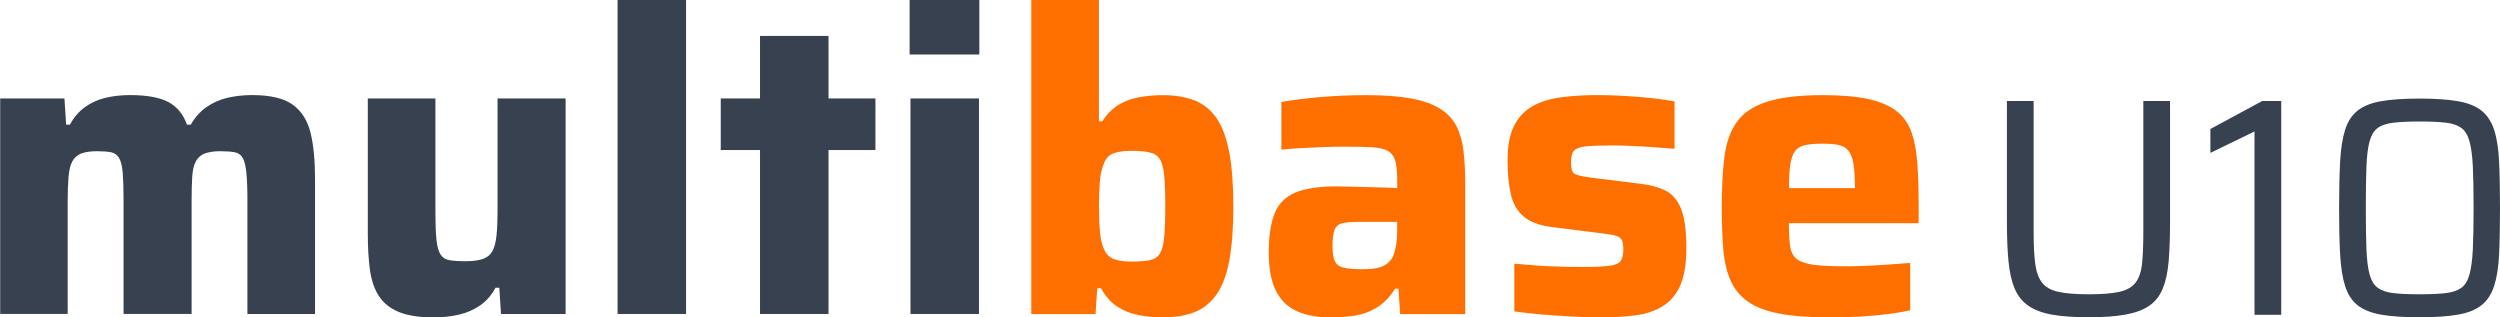
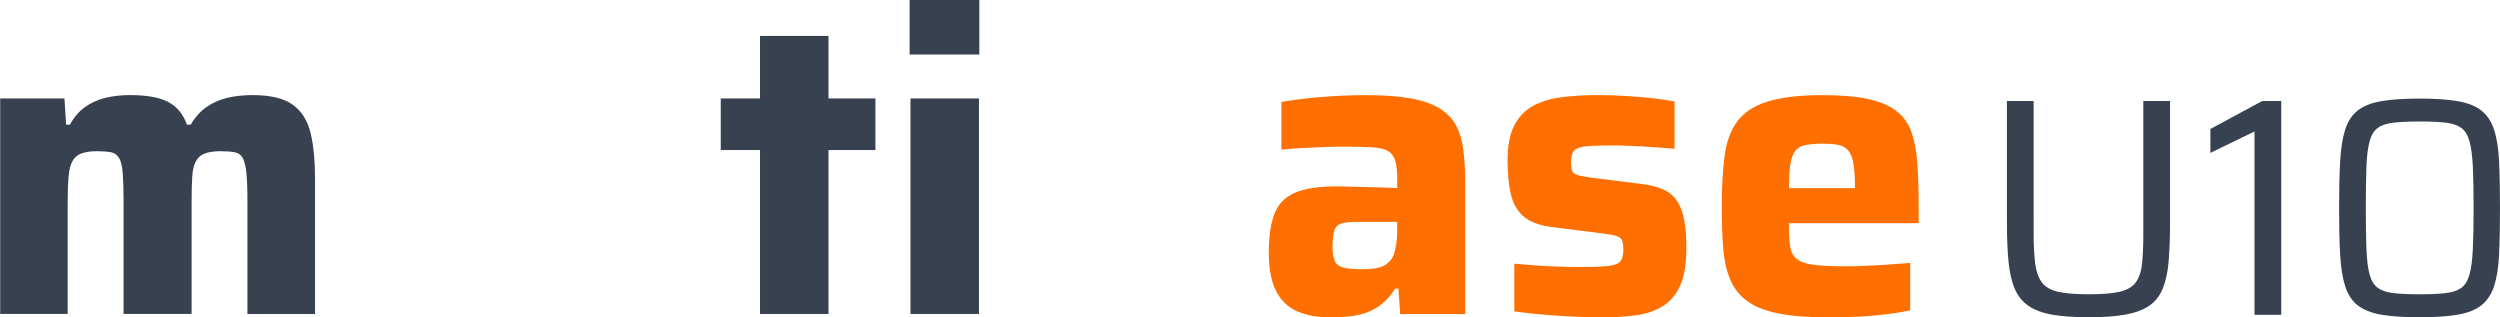
<svg xmlns="http://www.w3.org/2000/svg" version="1.1" x="0px" y="0px" viewBox="0 0 402.26 51.05" style="enable-background:new 0 0 402.26 51.05;" xml:space="preserve">
  <style type="text/css">
	.st0{fill:#374150;}
	.st1{fill:#FF6F00;}
</style>
  <g id="MultiBase">
    <g>
      <path class="st0" d="M0.03,50.52V15.84h10.34l0.27,4.22h0.61c0.63-1.18,1.44-2.12,2.41-2.82c0.97-0.7,2.07-1.2,3.3-1.5    c1.22-0.29,2.54-0.44,3.94-0.44c2.72,0,4.78,0.37,6.19,1.12c1.4,0.75,2.4,1.96,2.99,3.64h0.61c0.68-1.18,1.52-2.12,2.52-2.82    c1-0.7,2.12-1.2,3.37-1.5c1.25-0.29,2.57-0.44,3.98-0.44c2.95,0,5.13,0.52,6.56,1.56c1.43,1.04,2.38,2.56,2.86,4.56    c0.48,2,0.71,4.47,0.71,7.41v21.69H39.81V32.16c0-1.86-0.06-3.32-0.17-4.39c-0.11-1.06-0.31-1.85-0.58-2.35    c-0.27-0.5-0.7-0.8-1.29-0.92c-0.59-0.11-1.36-0.17-2.31-0.17c-1.04,0-1.88,0.13-2.52,0.37c-0.64,0.25-1.11,0.67-1.43,1.26    c-0.32,0.59-0.51,1.41-0.58,2.45c-0.07,1.04-0.1,2.38-0.1,4.01v18.09H19.88V32.16c0-1.86-0.05-3.32-0.14-4.39    c-0.09-1.06-0.28-1.85-0.58-2.35c-0.3-0.5-0.73-0.8-1.29-0.92c-0.57-0.11-1.33-0.17-2.28-0.17c-1.04,0-1.88,0.13-2.52,0.37    c-0.64,0.25-1.11,0.67-1.43,1.26c-0.32,0.59-0.52,1.42-0.61,2.48c-0.09,1.07-0.14,2.39-0.14,3.98v18.09H0.03z" />
-       <path class="st0" d="M69.73,51.07c-2.31,0-4.17-0.3-5.58-0.88c-1.41-0.59-2.47-1.45-3.2-2.58c-0.73-1.13-1.2-2.54-1.43-4.22    c-0.23-1.68-0.34-3.63-0.34-5.85V15.84h10.88V34.2c0,1.86,0.06,3.32,0.17,4.39c0.11,1.07,0.33,1.85,0.65,2.35    c0.32,0.5,0.79,0.81,1.43,0.92c0.63,0.11,1.5,0.17,2.58,0.17c1.18,0,2.12-0.12,2.82-0.37c0.7-0.25,1.21-0.67,1.53-1.26    c0.32-0.59,0.53-1.42,0.65-2.48c0.11-1.06,0.17-2.39,0.17-3.98V15.84h10.95v34.68h-10.4l-0.27-4.22h-0.61    c-0.64,1.18-1.45,2.12-2.45,2.82c-1,0.7-2.13,1.2-3.4,1.5C72.6,50.92,71.22,51.07,69.73,51.07z" />
-       <path class="st0" d="M99.37,50.52V0h11.02v50.52H99.37z" />
      <path class="st0" d="M122.29,50.52V24.14h-6.32v-8.3h6.32V5.78h11.02v10.06h7.55v8.3h-7.55v26.38H122.29z" />
      <path class="st0" d="M146.36,8.77V0h11.22v8.77H146.36z M146.5,50.52V15.84h11.02v34.68H146.5z" />
-       <path class="st1" d="M187.02,51.07c-1.27,0-2.54-0.13-3.81-0.37c-1.27-0.25-2.41-0.7-3.43-1.36c-1.02-0.66-1.89-1.64-2.62-2.96    h-0.61l-0.27,4.15h-10.34V0h10.88v19.52h0.54c0.77-1.18,1.64-2.06,2.62-2.65c0.97-0.59,2.07-1,3.3-1.22    c1.22-0.23,2.49-0.34,3.81-0.34c2.04,0,3.77,0.3,5.2,0.88c1.43,0.59,2.59,1.55,3.5,2.89c0.91,1.34,1.57,3.16,2.01,5.47    c0.43,2.31,0.65,5.21,0.65,8.7c0,3.49-0.22,6.38-0.65,8.67c-0.43,2.29-1.11,4.1-2.04,5.44c-0.93,1.34-2.11,2.29-3.54,2.86    C190.8,50.78,189.06,51.07,187.02,51.07z M182.13,42.09c1.22,0,2.2-0.08,2.92-0.24c0.72-0.16,1.26-0.52,1.6-1.09    c0.34-0.57,0.57-1.45,0.68-2.65c0.11-1.2,0.17-2.84,0.17-4.93c0-2.08-0.06-3.72-0.17-4.9c-0.11-1.18-0.34-2.05-0.68-2.62    c-0.34-0.57-0.87-0.94-1.6-1.12c-0.73-0.18-1.7-0.27-2.92-0.27s-2.19,0.13-2.89,0.37c-0.7,0.25-1.21,0.74-1.53,1.46    c-0.36,0.77-0.6,1.72-0.71,2.86c-0.11,1.13-0.17,2.54-0.17,4.22c0,1.63,0.06,3.04,0.17,4.22c0.11,1.18,0.35,2.13,0.71,2.86    c0.32,0.68,0.83,1.16,1.53,1.43C179.94,41.96,180.9,42.09,182.13,42.09z" />
      <path class="st1" d="M214.15,51.07c-2.18,0-4.01-0.34-5.51-1.02c-1.5-0.68-2.62-1.79-3.37-3.33c-0.75-1.54-1.12-3.56-1.12-6.05    c0-2.63,0.31-4.73,0.92-6.29c0.61-1.56,1.71-2.69,3.3-3.37c1.59-0.68,3.83-1.02,6.73-1.02c0.41,0,0.99,0.01,1.73,0.03    c0.75,0.02,1.6,0.05,2.55,0.07c0.95,0.02,1.9,0.05,2.86,0.07c0.95,0.02,1.81,0.06,2.58,0.1v-1.29c0-1.31-0.1-2.33-0.31-3.06    c-0.2-0.72-0.59-1.26-1.16-1.6c-0.57-0.34-1.42-0.54-2.55-0.61c-1.13-0.07-2.63-0.1-4.49-0.1c-1.04,0-2.19,0.02-3.43,0.07    c-1.25,0.05-2.47,0.1-3.67,0.17c-1.2,0.07-2.21,0.15-3.03,0.24v-7.68c1.86-0.32,3.95-0.58,6.29-0.78c2.33-0.2,4.79-0.31,7.38-0.31    c2.9,0,5.31,0.18,7.24,0.54c1.93,0.36,3.48,0.92,4.66,1.67c1.18,0.75,2.05,1.69,2.62,2.82c0.57,1.13,0.94,2.47,1.12,4.01    c0.18,1.54,0.27,3.29,0.27,5.24v20.94h-10.47l-0.27-4.08h-0.54c-0.86,1.36-1.86,2.38-2.99,3.06c-1.13,0.68-2.34,1.11-3.6,1.29    C216.63,50.98,215.38,51.07,214.15,51.07z M219.32,43.32c0.82,0,1.53-0.06,2.14-0.17c0.61-0.11,1.13-0.32,1.56-0.61    c0.43-0.29,0.78-0.67,1.05-1.12c0.23-0.5,0.41-1.11,0.54-1.84c0.14-0.72,0.2-1.59,0.2-2.58V35.7h-6.32c-1.13,0-2,0.08-2.58,0.24    c-0.59,0.16-0.99,0.52-1.19,1.09c-0.2,0.57-0.31,1.44-0.31,2.62c0,1,0.11,1.77,0.34,2.31c0.23,0.54,0.69,0.91,1.39,1.09    C216.86,43.23,217.92,43.32,219.32,43.32z" />
      <path class="st1" d="M257.67,51.07c-1.45,0-3.03-0.05-4.73-0.14c-1.7-0.09-3.35-0.2-4.96-0.34c-1.61-0.14-3.05-0.29-4.32-0.48    v-7.68c0.72,0.05,1.55,0.11,2.48,0.2c0.93,0.09,1.89,0.16,2.89,0.2c1,0.05,1.96,0.08,2.89,0.1c0.93,0.02,1.78,0.03,2.55,0.03    c2.13,0,3.66-0.07,4.59-0.2c0.93-0.14,1.52-0.42,1.77-0.85c0.25-0.43,0.37-1.01,0.37-1.73c0-0.72-0.08-1.25-0.24-1.56    c-0.16-0.32-0.48-0.54-0.95-0.68c-0.48-0.14-1.28-0.27-2.41-0.41l-8.09-1.02c-1.95-0.27-3.42-0.85-4.42-1.73    c-1-0.88-1.67-2.08-2.01-3.6c-0.34-1.52-0.51-3.3-0.51-5.34c0-2.4,0.36-4.29,1.09-5.68c0.72-1.38,1.73-2.42,3.03-3.13    c1.29-0.7,2.83-1.17,4.62-1.39c1.79-0.23,3.71-0.34,5.75-0.34c1.45,0,2.95,0.05,4.49,0.14c1.54,0.09,3.01,0.22,4.42,0.37    c1.41,0.16,2.56,0.33,3.47,0.51v7.62c-1.13-0.09-2.32-0.18-3.57-0.27c-1.25-0.09-2.44-0.16-3.57-0.2    c-1.13-0.04-2.08-0.07-2.86-0.07c-1.81,0-3.21,0.05-4.18,0.14c-0.97,0.09-1.63,0.32-1.97,0.68c-0.34,0.36-0.51,0.95-0.51,1.77    c0,0.64,0.06,1.12,0.17,1.46c0.11,0.34,0.4,0.58,0.85,0.71c0.45,0.14,1.16,0.27,2.11,0.41l8.16,1.02    c1.54,0.18,2.86,0.54,3.94,1.09s1.92,1.52,2.48,2.92c0.57,1.41,0.85,3.51,0.85,6.32c0,2.54-0.33,4.55-0.99,6.02    c-0.66,1.47-1.6,2.58-2.82,3.33s-2.66,1.24-4.32,1.46C261.56,50.95,259.71,51.07,257.67,51.07z" />
      <path class="st1" d="M294.39,51.07c-3.26,0-5.96-0.2-8.09-0.61c-2.13-0.41-3.82-1.05-5.07-1.94c-1.25-0.88-2.18-2.03-2.79-3.43    c-0.61-1.4-1-3.08-1.16-5.03c-0.16-1.95-0.24-4.22-0.24-6.8c0-3.13,0.15-5.82,0.44-8.09c0.29-2.27,0.96-4.12,2.01-5.58    c1.04-1.45,2.66-2.53,4.86-3.23c2.2-0.7,5.18-1.05,8.94-1.05c3.04,0,5.51,0.22,7.41,0.65c1.9,0.43,3.41,1.09,4.52,1.97    c1.11,0.88,1.9,2.03,2.38,3.43c0.48,1.41,0.78,3.09,0.92,5.07s0.2,4.25,0.2,6.83v2.65h-20.88c0,1.54,0.07,2.78,0.2,3.71    c0.14,0.93,0.5,1.62,1.09,2.07c0.59,0.45,1.5,0.76,2.72,0.92c1.22,0.16,2.92,0.24,5.1,0.24c0.86,0,1.88-0.02,3.06-0.07    c1.18-0.04,2.41-0.11,3.71-0.2c1.29-0.09,2.5-0.18,3.64-0.27v7.62c-1,0.23-2.21,0.43-3.64,0.61s-2.96,0.32-4.59,0.41    C297.52,51.02,295.93,51.07,294.39,51.07z M298.47,31.35v-1.09c0-1.63-0.08-2.92-0.24-3.88c-0.16-0.95-0.43-1.67-0.82-2.14    c-0.39-0.48-0.92-0.78-1.6-0.92c-0.68-0.14-1.54-0.2-2.58-0.2c-1.18,0-2.12,0.08-2.82,0.24c-0.7,0.16-1.24,0.49-1.6,0.99    c-0.36,0.5-0.61,1.22-0.75,2.18s-0.2,2.2-0.2,3.74h11.76L298.47,31.35z" />
    </g>
  </g>
  <g id="U10">
    <g>
      <path class="st0" d="M336.12,51.05c-2.37,0-4.34-0.14-5.92-0.42c-1.58-0.28-2.86-0.76-3.83-1.43c-0.97-0.67-1.7-1.59-2.2-2.77    c-0.5-1.18-0.83-2.66-1-4.42c-0.17-1.77-0.25-3.9-0.25-6.4V16.25h4.3V37.3c0,2.1,0.08,3.8,0.25,5.1s0.53,2.32,1.08,3.05    c0.55,0.73,1.42,1.23,2.62,1.5c1.2,0.27,2.85,0.4,4.95,0.4c2.1,0,3.74-0.13,4.92-0.4c1.18-0.27,2.05-0.77,2.6-1.5    c0.55-0.73,0.89-1.75,1.03-3.05c0.13-1.3,0.2-3,0.2-5.1V16.25h4.3V35.6c0,2.5-0.08,4.63-0.22,6.4c-0.15,1.77-0.47,3.24-0.95,4.42    c-0.48,1.18-1.21,2.11-2.17,2.77c-0.97,0.67-2.24,1.14-3.83,1.43C340.41,50.91,338.45,51.05,336.12,51.05z" />
      <path class="st0" d="M362.76,50.65v-29.5l-7.1,3.45v-3.85l8.35-4.5h3.05v34.4H362.76z" />
      <path class="st0" d="M389.31,51.05c-2.5,0-4.56-0.14-6.17-0.42c-1.62-0.28-2.88-0.79-3.8-1.52c-0.92-0.73-1.58-1.76-2-3.08    c-0.42-1.32-0.68-3-0.8-5.05c-0.12-2.05-0.17-4.56-0.17-7.53c0-2.97,0.06-5.47,0.17-7.52c0.12-2.05,0.38-3.73,0.8-5.05    c0.42-1.32,1.08-2.34,2-3.08c0.92-0.73,2.18-1.24,3.8-1.52c1.62-0.28,3.67-0.42,6.17-0.42s4.56,0.14,6.17,0.42    c1.62,0.28,2.88,0.79,3.8,1.52c0.92,0.73,1.59,1.76,2.03,3.08c0.43,1.32,0.7,3,0.8,5.05c0.1,2.05,0.15,4.56,0.15,7.52    c0,2.97-0.05,5.48-0.15,7.53c-0.1,2.05-0.37,3.73-0.8,5.05c-0.43,1.32-1.11,2.34-2.03,3.08c-0.92,0.73-2.18,1.24-3.8,1.52    C393.87,50.91,391.81,51.05,389.31,51.05z M389.31,47.35c1.7,0,3.08-0.06,4.15-0.18c1.07-0.12,1.91-0.39,2.53-0.82    c0.62-0.43,1.07-1.15,1.35-2.15s0.47-2.37,0.55-4.1c0.08-1.73,0.12-3.95,0.12-6.65c0-2.7-0.04-4.92-0.12-6.65    c-0.08-1.73-0.27-3.1-0.55-4.1s-0.73-1.72-1.35-2.15c-0.62-0.43-1.46-0.71-2.53-0.82c-1.07-0.12-2.45-0.18-4.15-0.18    c-1.63,0-3,0.06-4.1,0.18c-1.1,0.12-1.96,0.39-2.57,0.82c-0.62,0.43-1.07,1.15-1.35,2.15s-0.46,2.37-0.52,4.1    c-0.07,1.73-0.1,3.95-0.1,6.65c0,2.7,0.03,4.92,0.1,6.65c0.07,1.73,0.24,3.1,0.52,4.1s0.73,1.72,1.35,2.15    c0.62,0.43,1.47,0.71,2.55,0.82C386.27,47.3,387.65,47.35,389.31,47.35z" />
    </g>
  </g>
</svg>